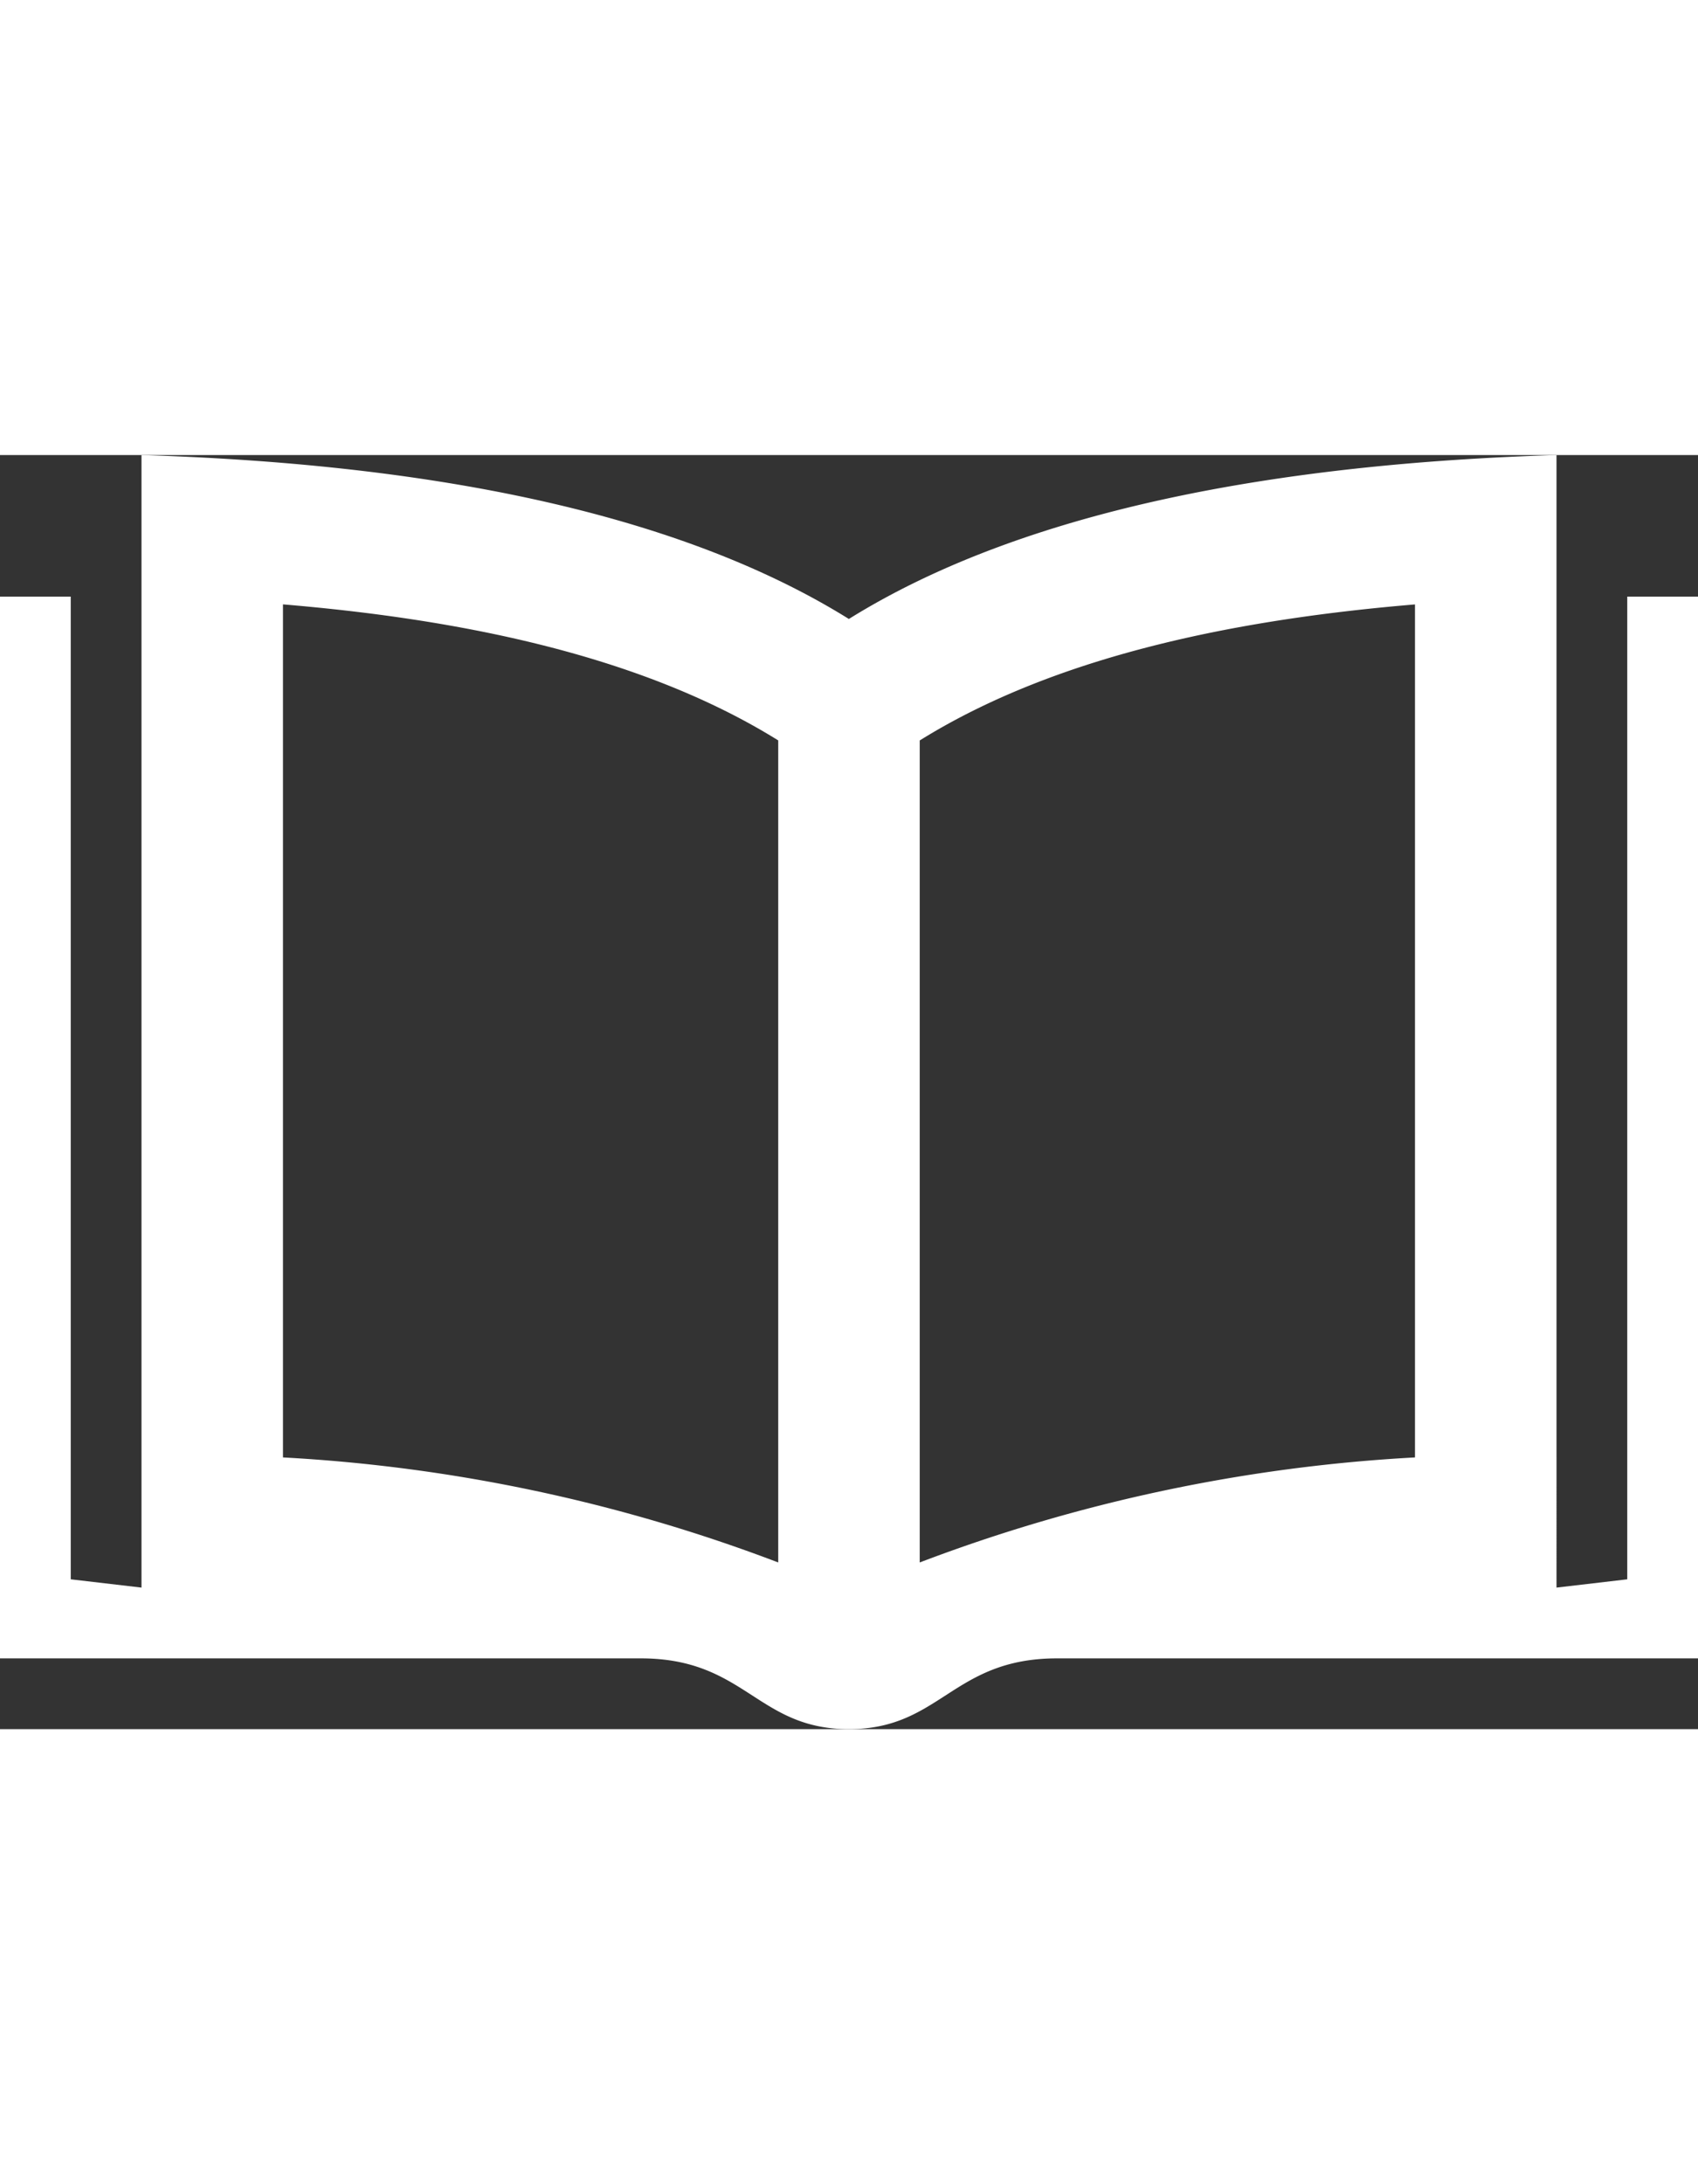
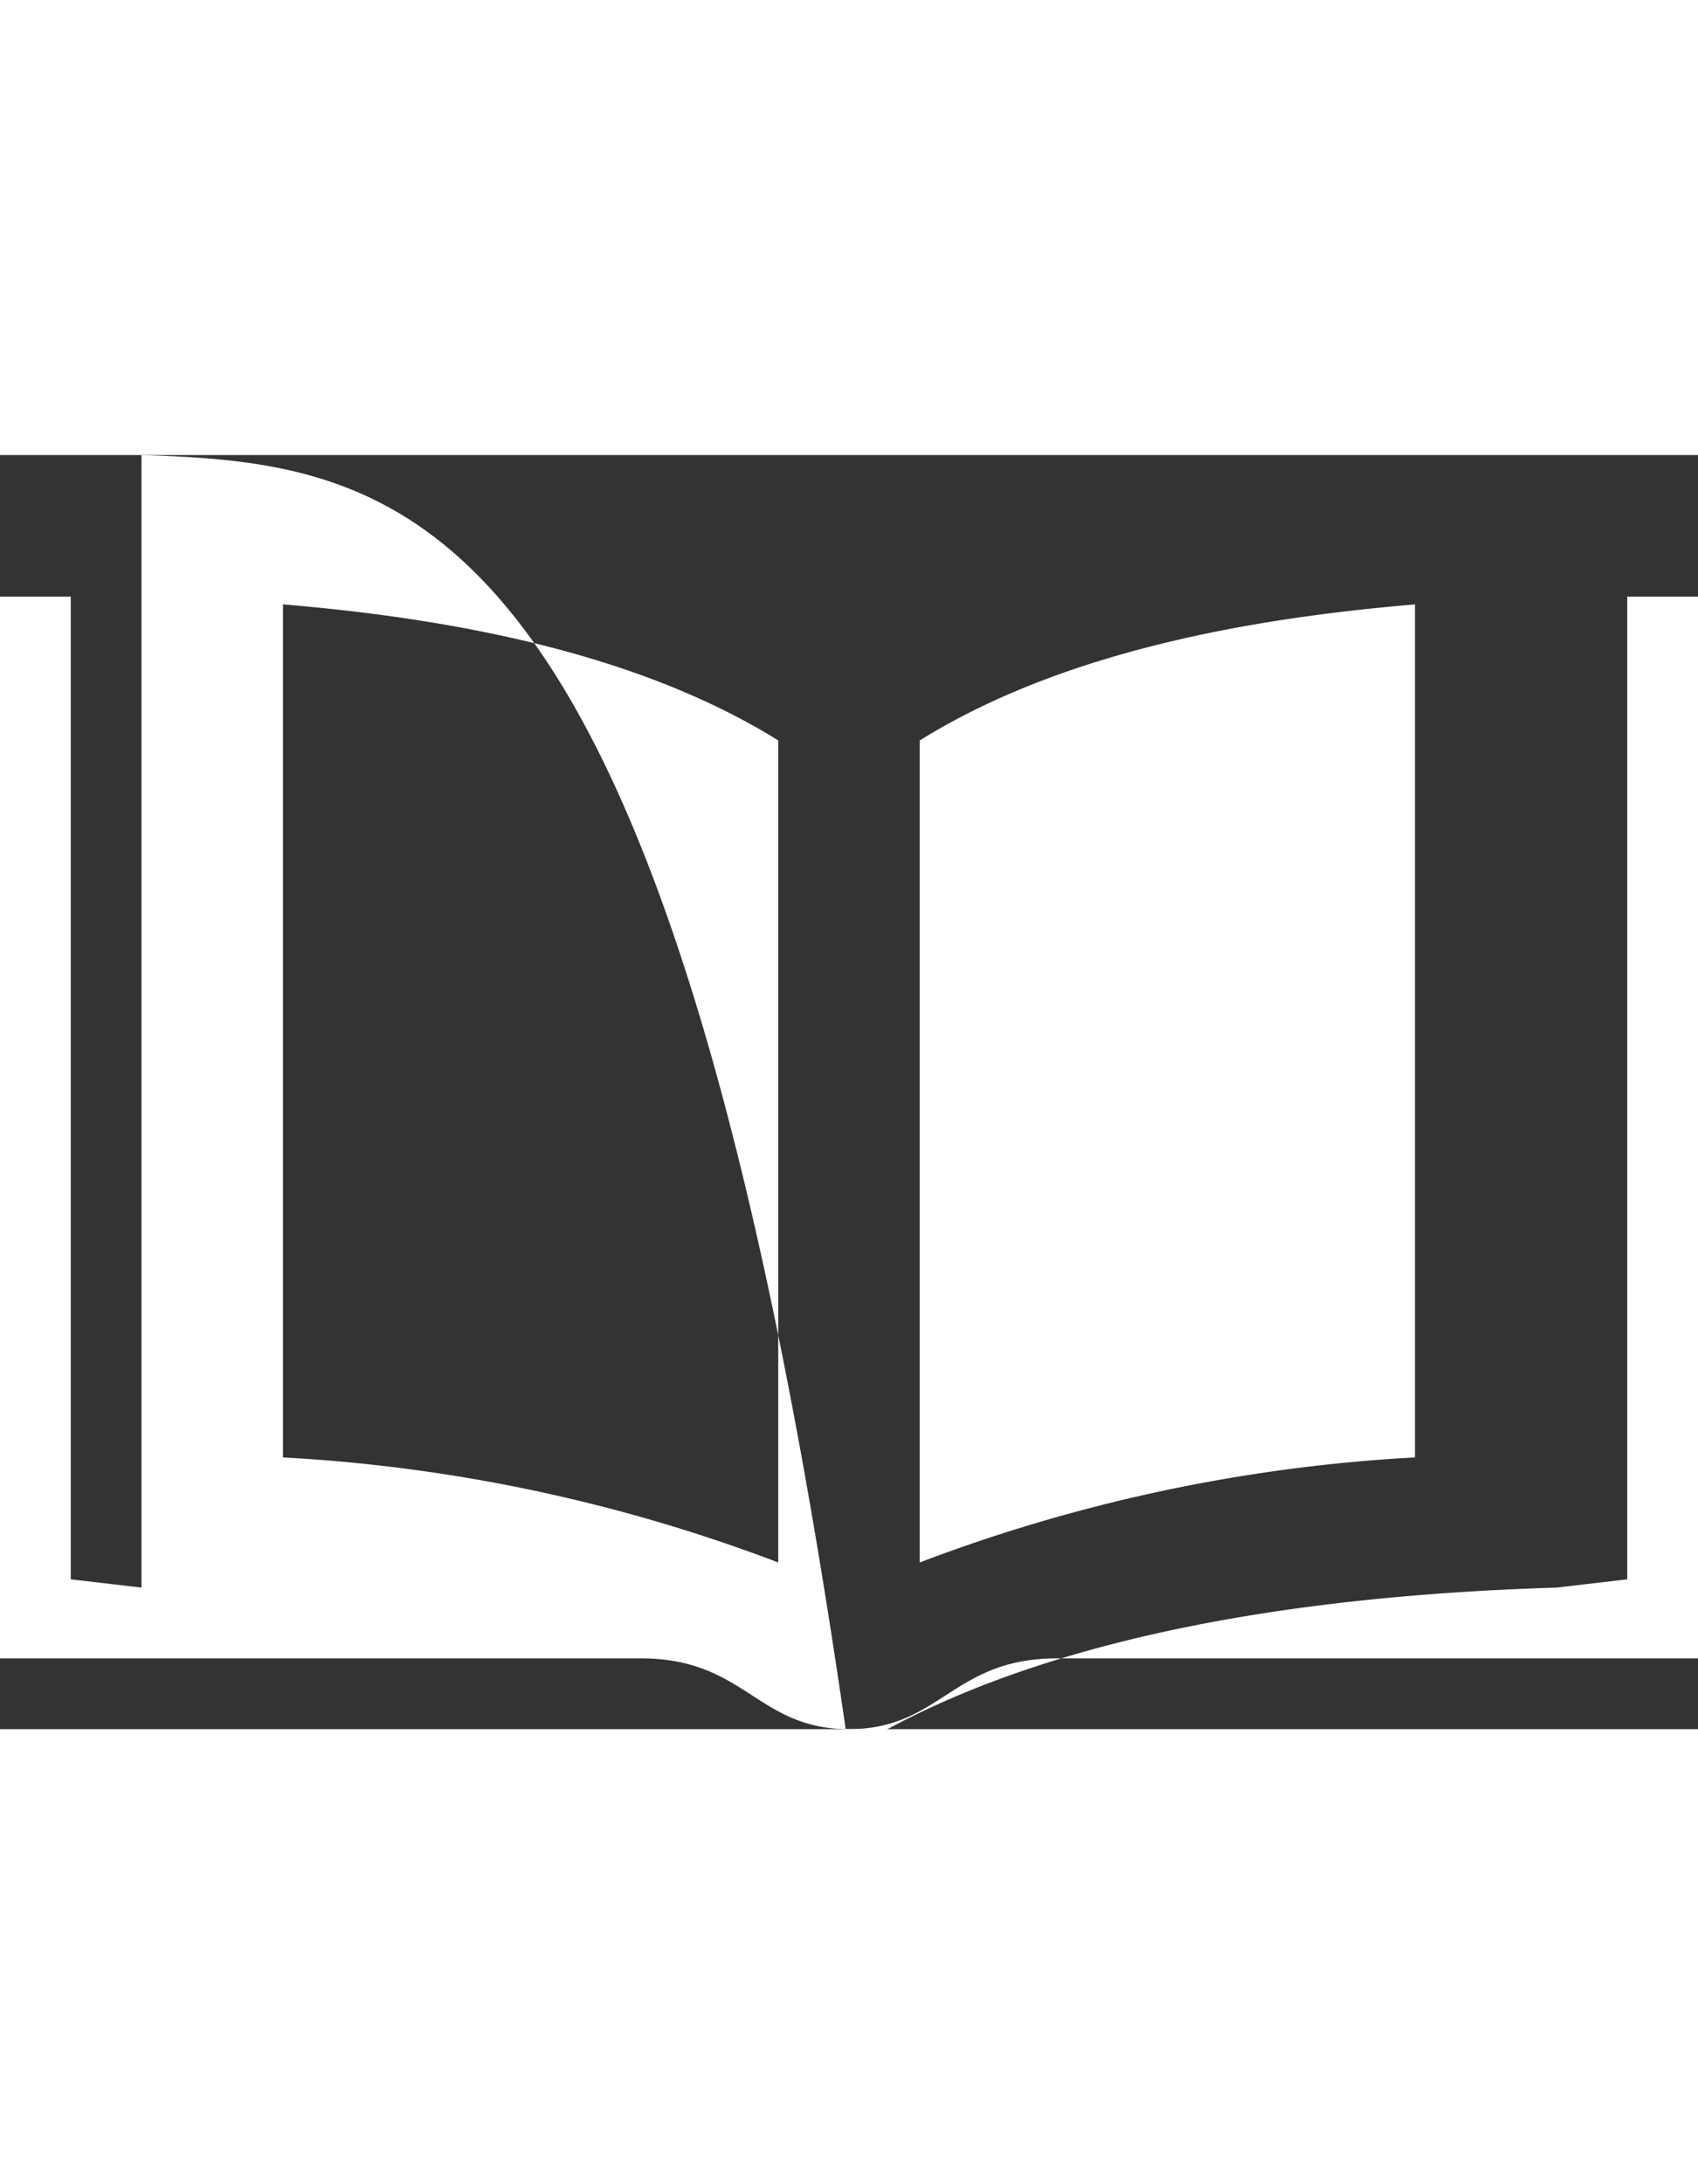
<svg xmlns="http://www.w3.org/2000/svg" width="21" height="27" viewBox="0 0 33.867 25.4">
  <rect x="0" y="0" width="33.867" height="25.4" fill="#333333" stroke="none" />
-   <path id="iconmonstr-book-17" d="M32.456,5.822V25.413l-1.411.165V3c-5.5.168-10.591,1.075-14.114,3.268C13.409,4.075,8.32,3.168,2.822,3V25.578l-1.411-.165V5.822H0V26.989H12.781c2.087,0,2.316,1.411,4.15,1.411s2.062-1.411,4.152-1.411H33.867V5.822ZM15.522,25.077a32.742,32.742,0,0,0-9.878-2.094V5.977c3.319.278,7.05.953,9.878,2.712Zm12.7-2.094a32.742,32.742,0,0,0-9.878,2.094V8.69c2.828-1.76,6.559-2.434,9.878-2.712V22.983Z" transform="translate(0 -3)" fill="#fff" />
+   <path id="iconmonstr-book-17" d="M32.456,5.822V25.413l-1.411.165c-5.5.168-10.591,1.075-14.114,3.268C13.409,4.075,8.32,3.168,2.822,3V25.578l-1.411-.165V5.822H0V26.989H12.781c2.087,0,2.316,1.411,4.15,1.411s2.062-1.411,4.152-1.411H33.867V5.822ZM15.522,25.077a32.742,32.742,0,0,0-9.878-2.094V5.977c3.319.278,7.05.953,9.878,2.712Zm12.7-2.094a32.742,32.742,0,0,0-9.878,2.094V8.69c2.828-1.76,6.559-2.434,9.878-2.712V22.983Z" transform="translate(0 -3)" fill="#fff" />
</svg>